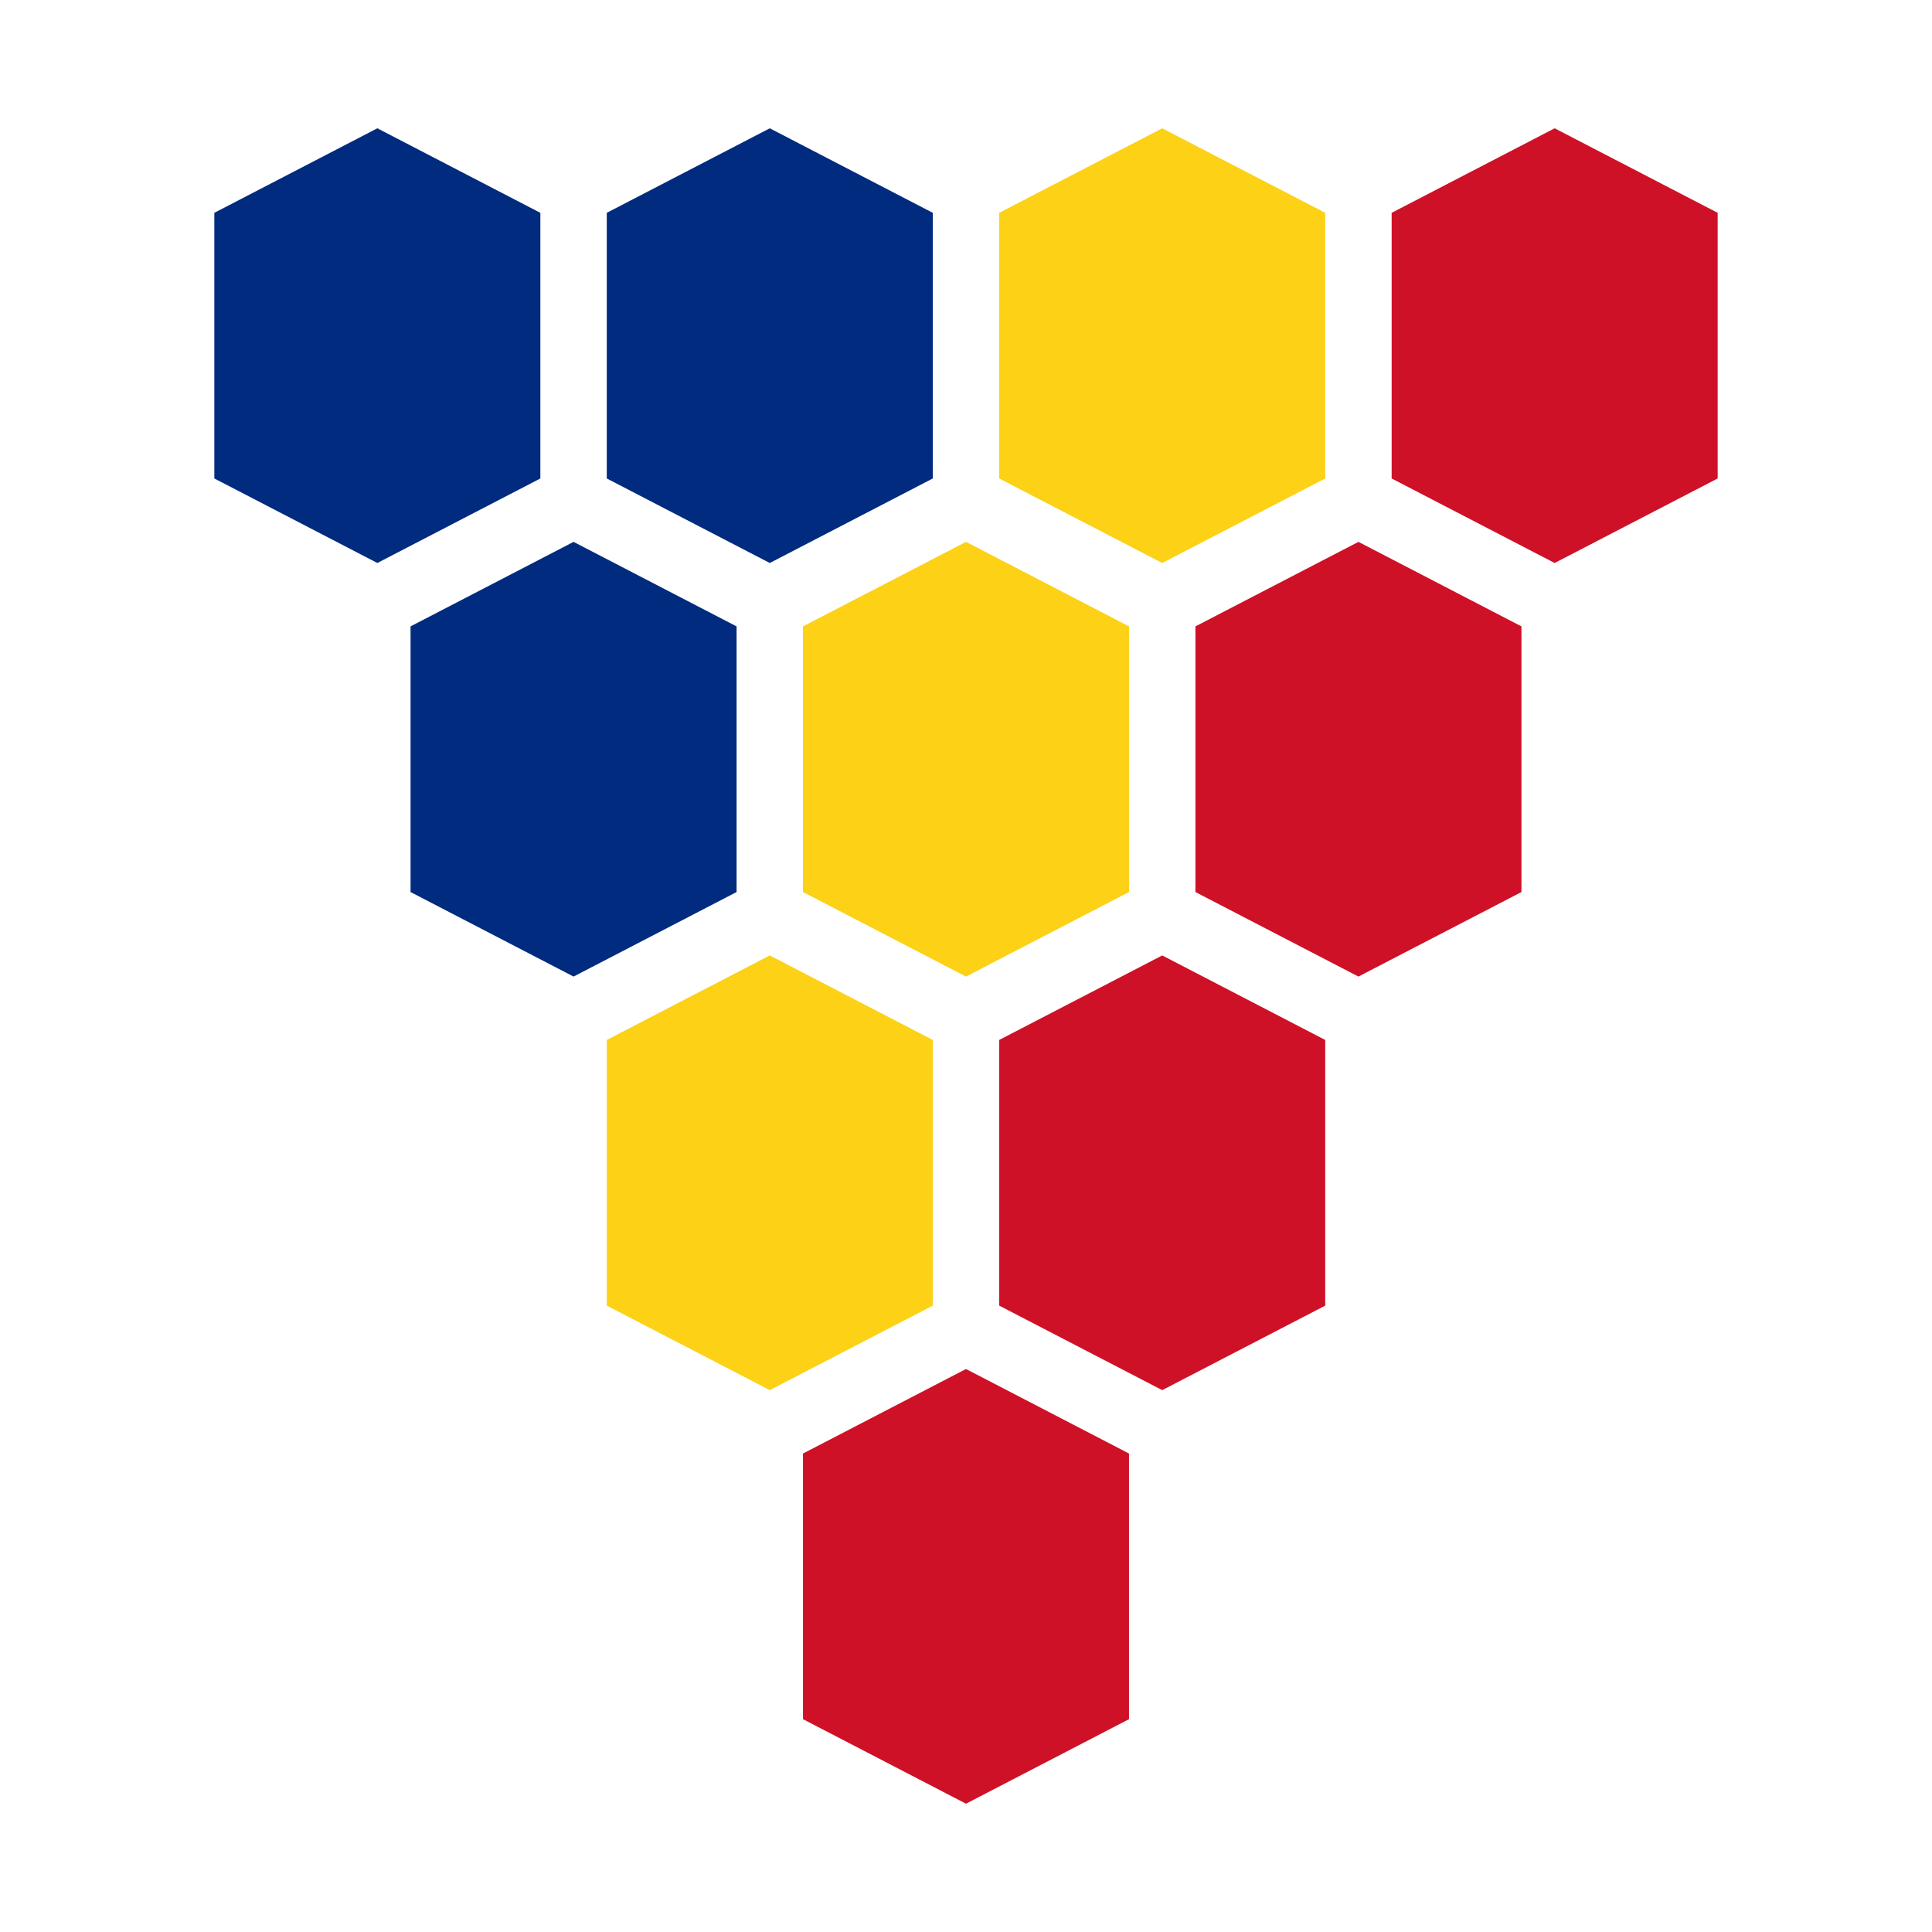
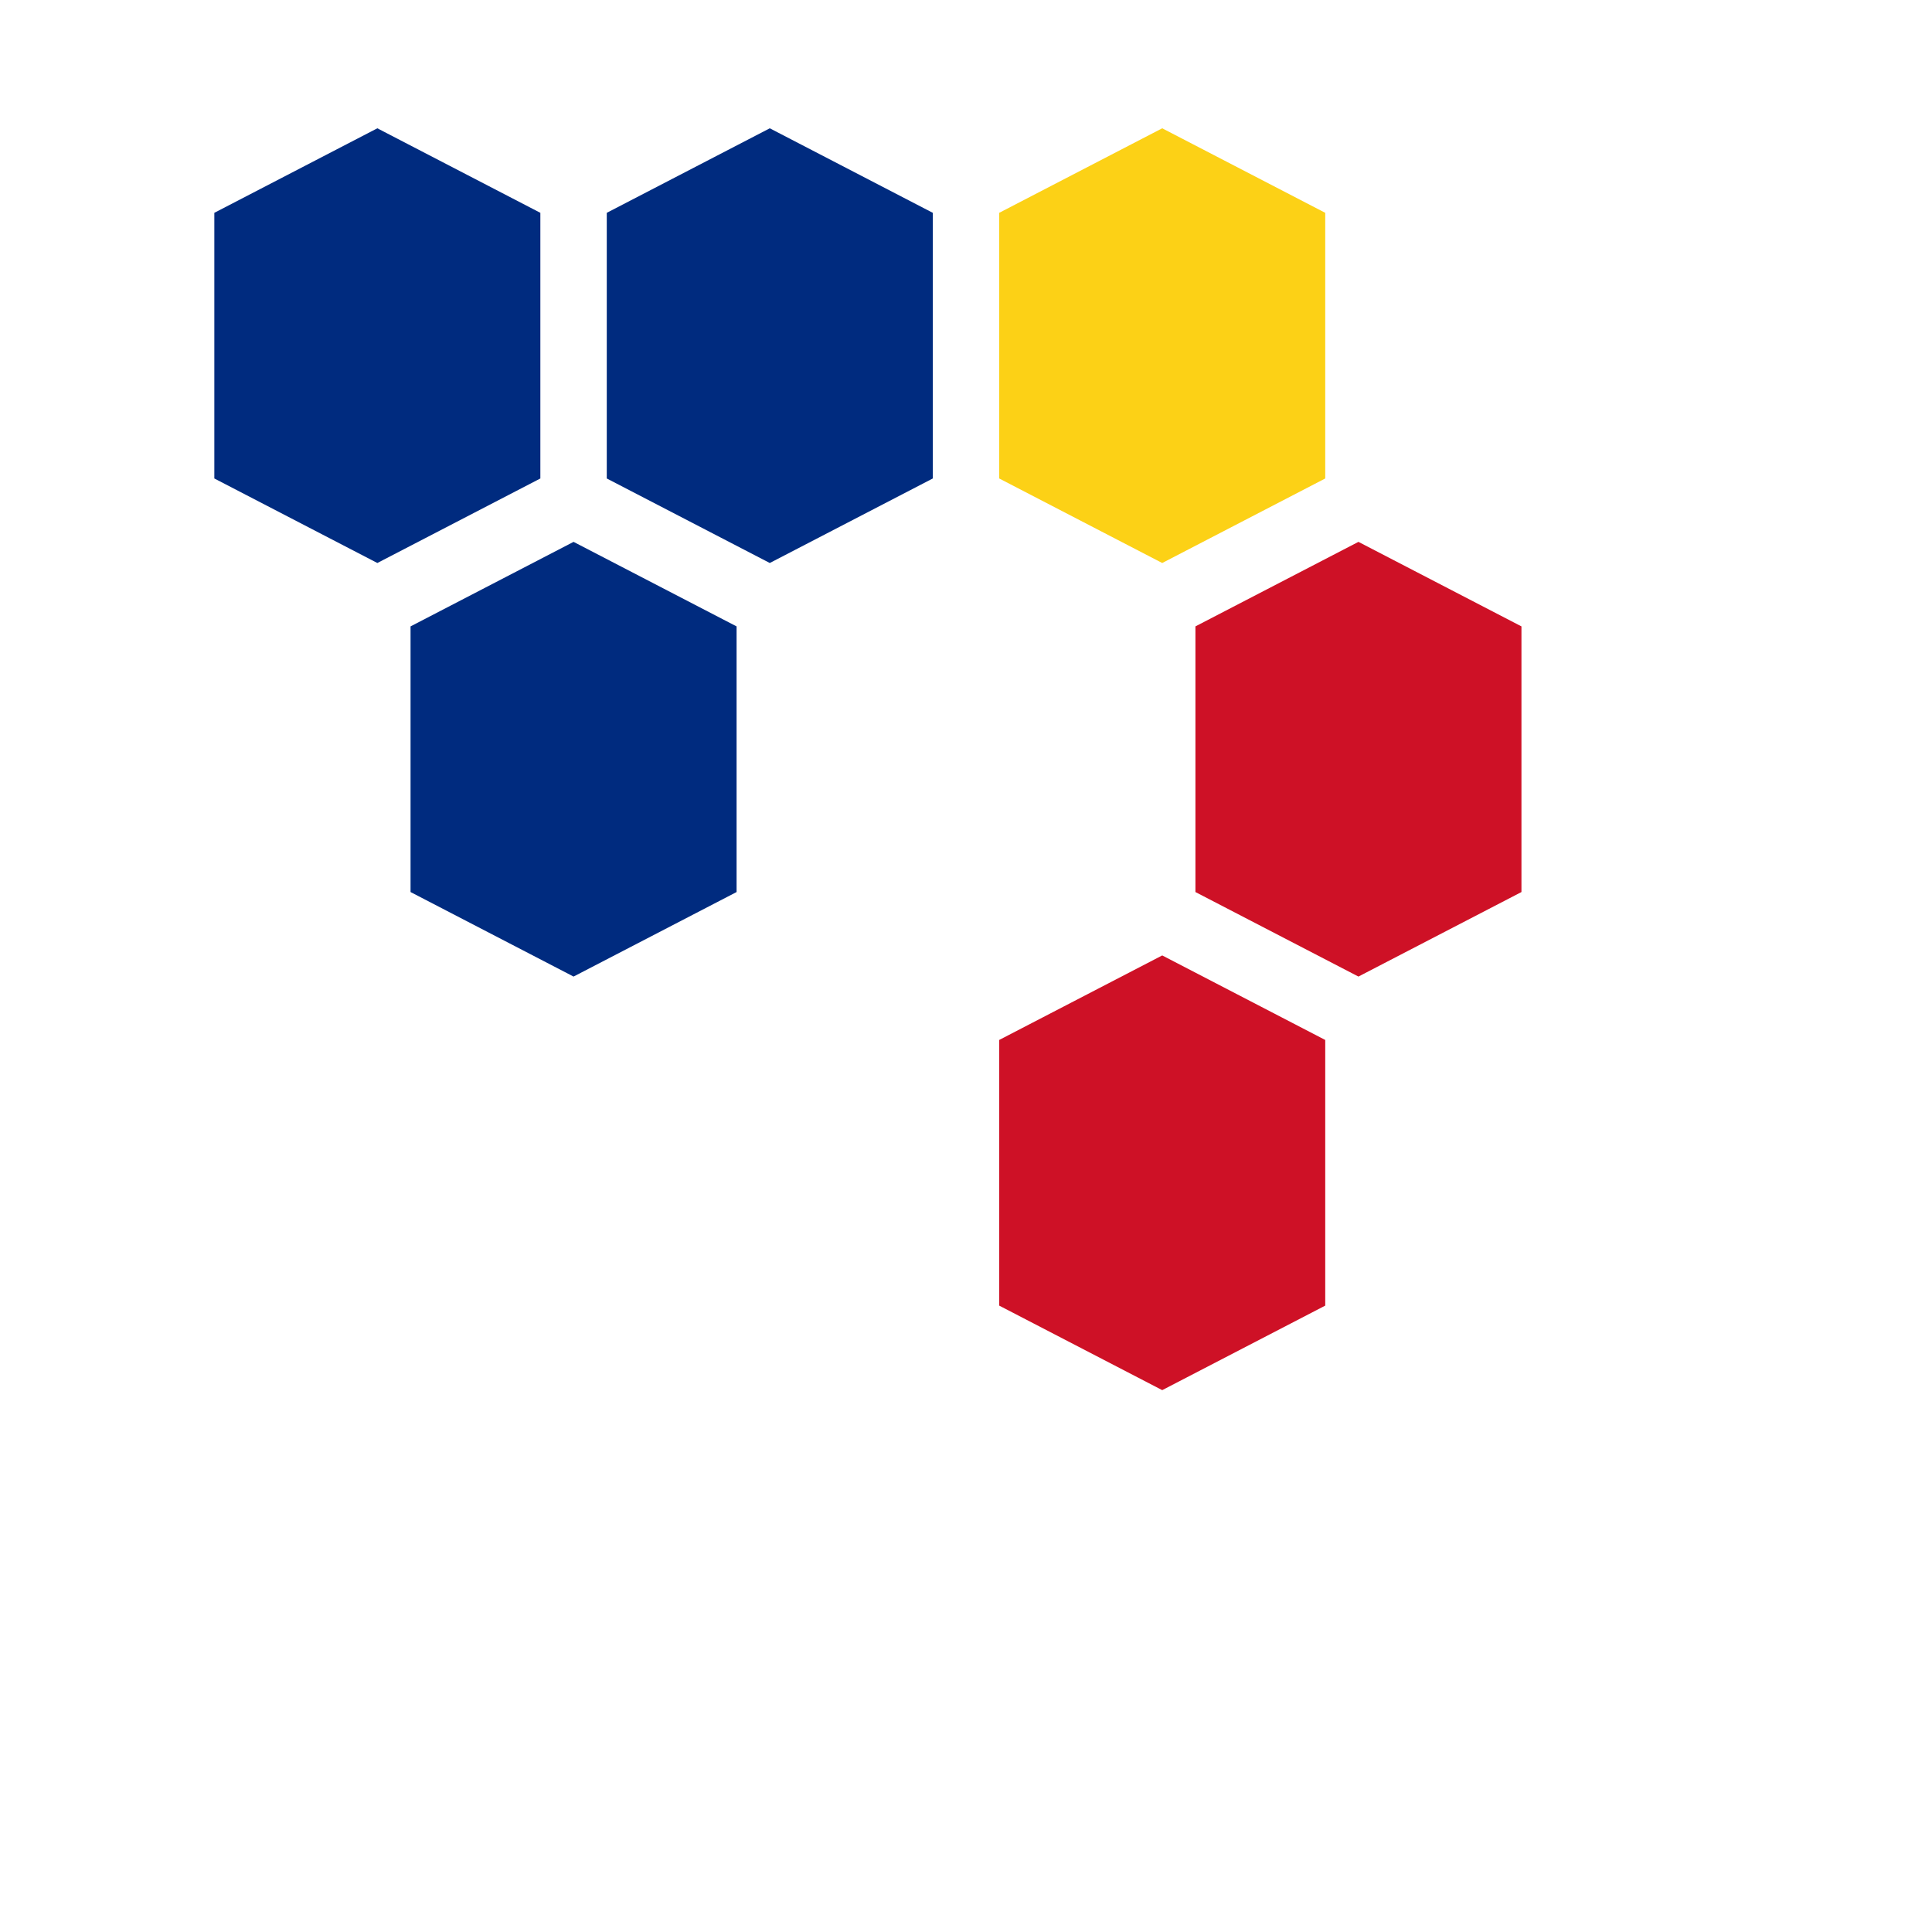
<svg xmlns="http://www.w3.org/2000/svg" viewBox="0 0 32 32">
  <g>
    <polygon points="6.25,2.125 8.95,3.525 8.95,7.925 6.25,9.325 3.55,7.925 3.55,3.525" fill="#002B7F" />
    <polygon points="12.75,2.125 15.45,3.525 15.45,7.925 12.75,9.325 10.05,7.925 10.05,3.525" fill="#002B7F" />
    <polygon points="19.25,2.125 21.95,3.525 21.95,7.925 19.25,9.325 16.55,7.925 16.55,3.525" fill="#FCD116" />
-     <polygon points="25.75,2.125 28.45,3.525 28.45,7.925 25.75,9.325 23.05,7.925 23.05,3.525" fill="#CE1126" />
    <polygon points="9.5,8.975 12.2,10.375 12.2,14.775 9.5,16.175 6.8,14.775 6.8,10.375" fill="#002B7F" />
-     <polygon points="16,8.975 18.7,10.375 18.7,14.775 16,16.175 13.3,14.775 13.3,10.375" fill="#FCD116" />
    <polygon points="22.5,8.975 25.2,10.375 25.2,14.775 22.5,16.175 19.8,14.775 19.8,10.375" fill="#CE1126" />
-     <polygon points="12.75,15.825 15.45,17.225 15.45,21.625 12.75,23.025 10.05,21.625 10.05,17.225" fill="#FCD116" />
    <polygon points="19.25,15.825 21.95,17.225 21.95,21.625 19.25,23.025 16.55,21.625 16.55,17.225" fill="#CE1126" />
-     <polygon points="16,22.675 18.7,24.075 18.7,28.475 16,29.875 13.3,28.475 13.3,24.075" fill="#CE1126" />
  </g>
</svg>